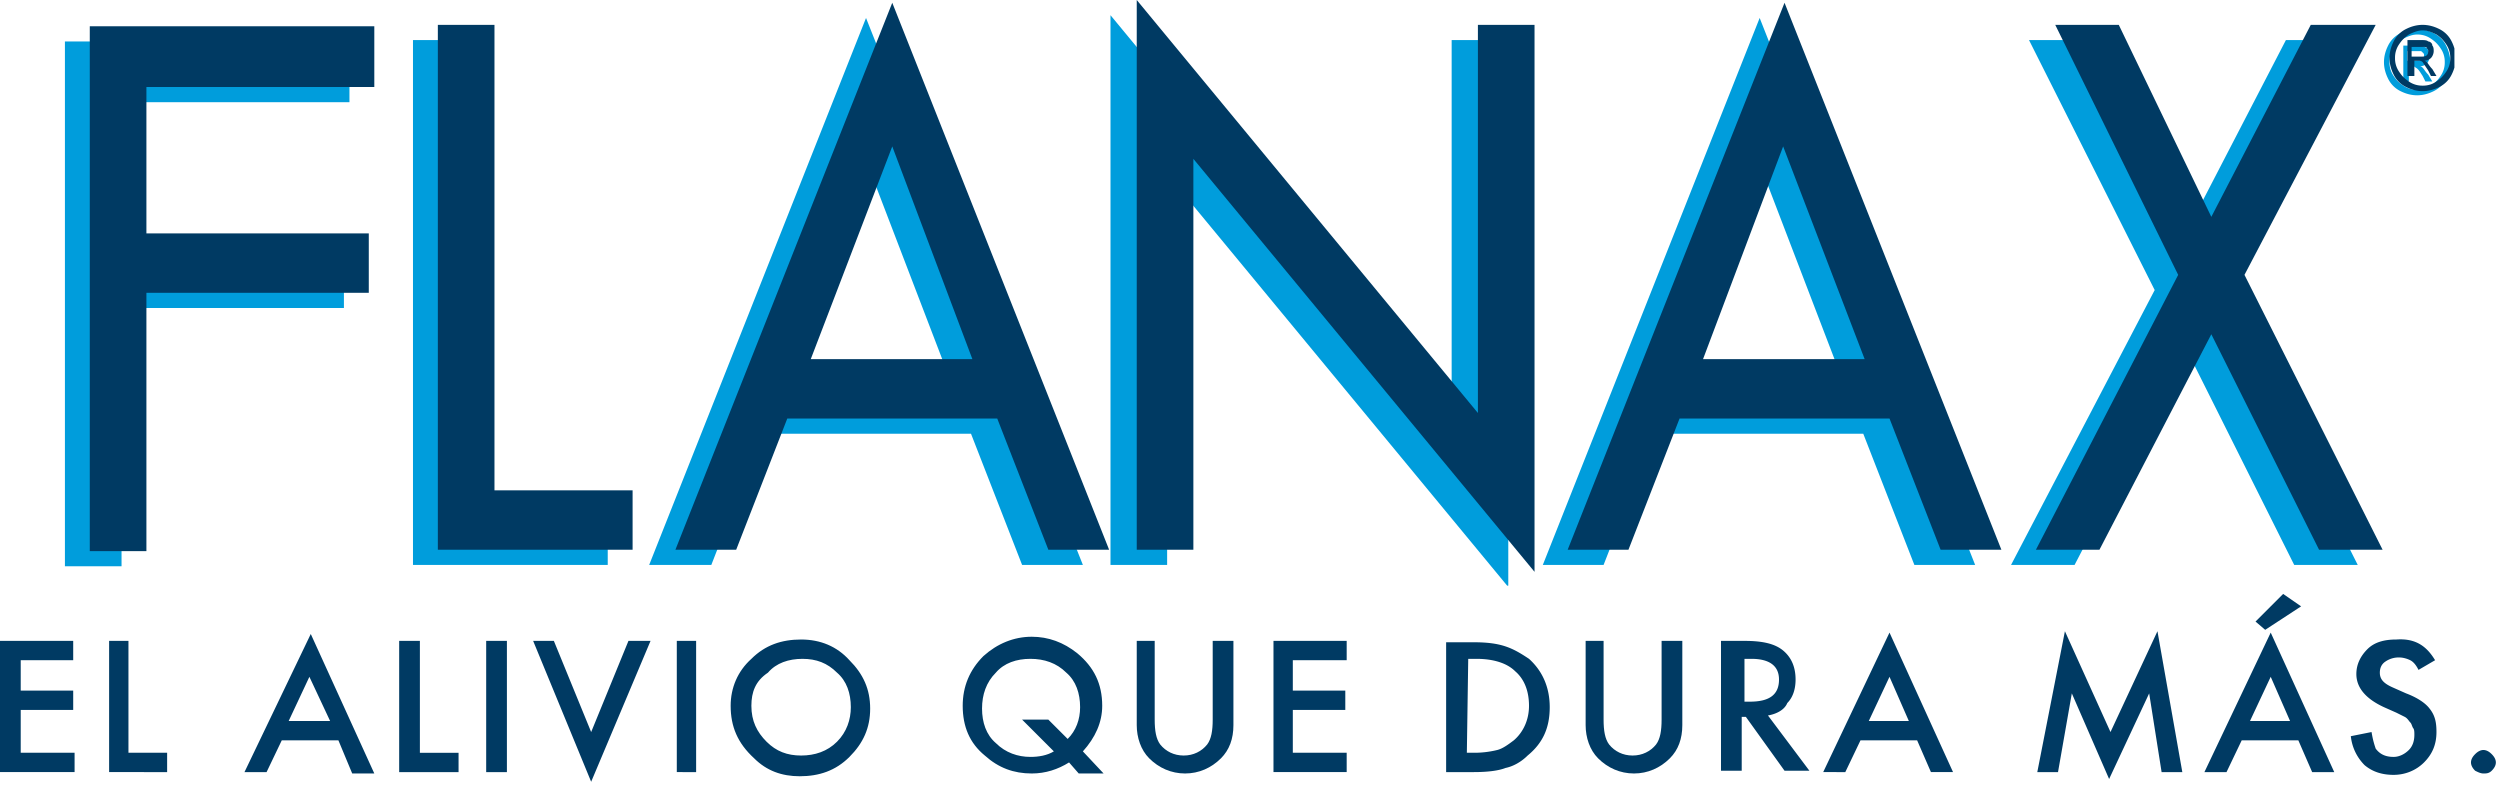
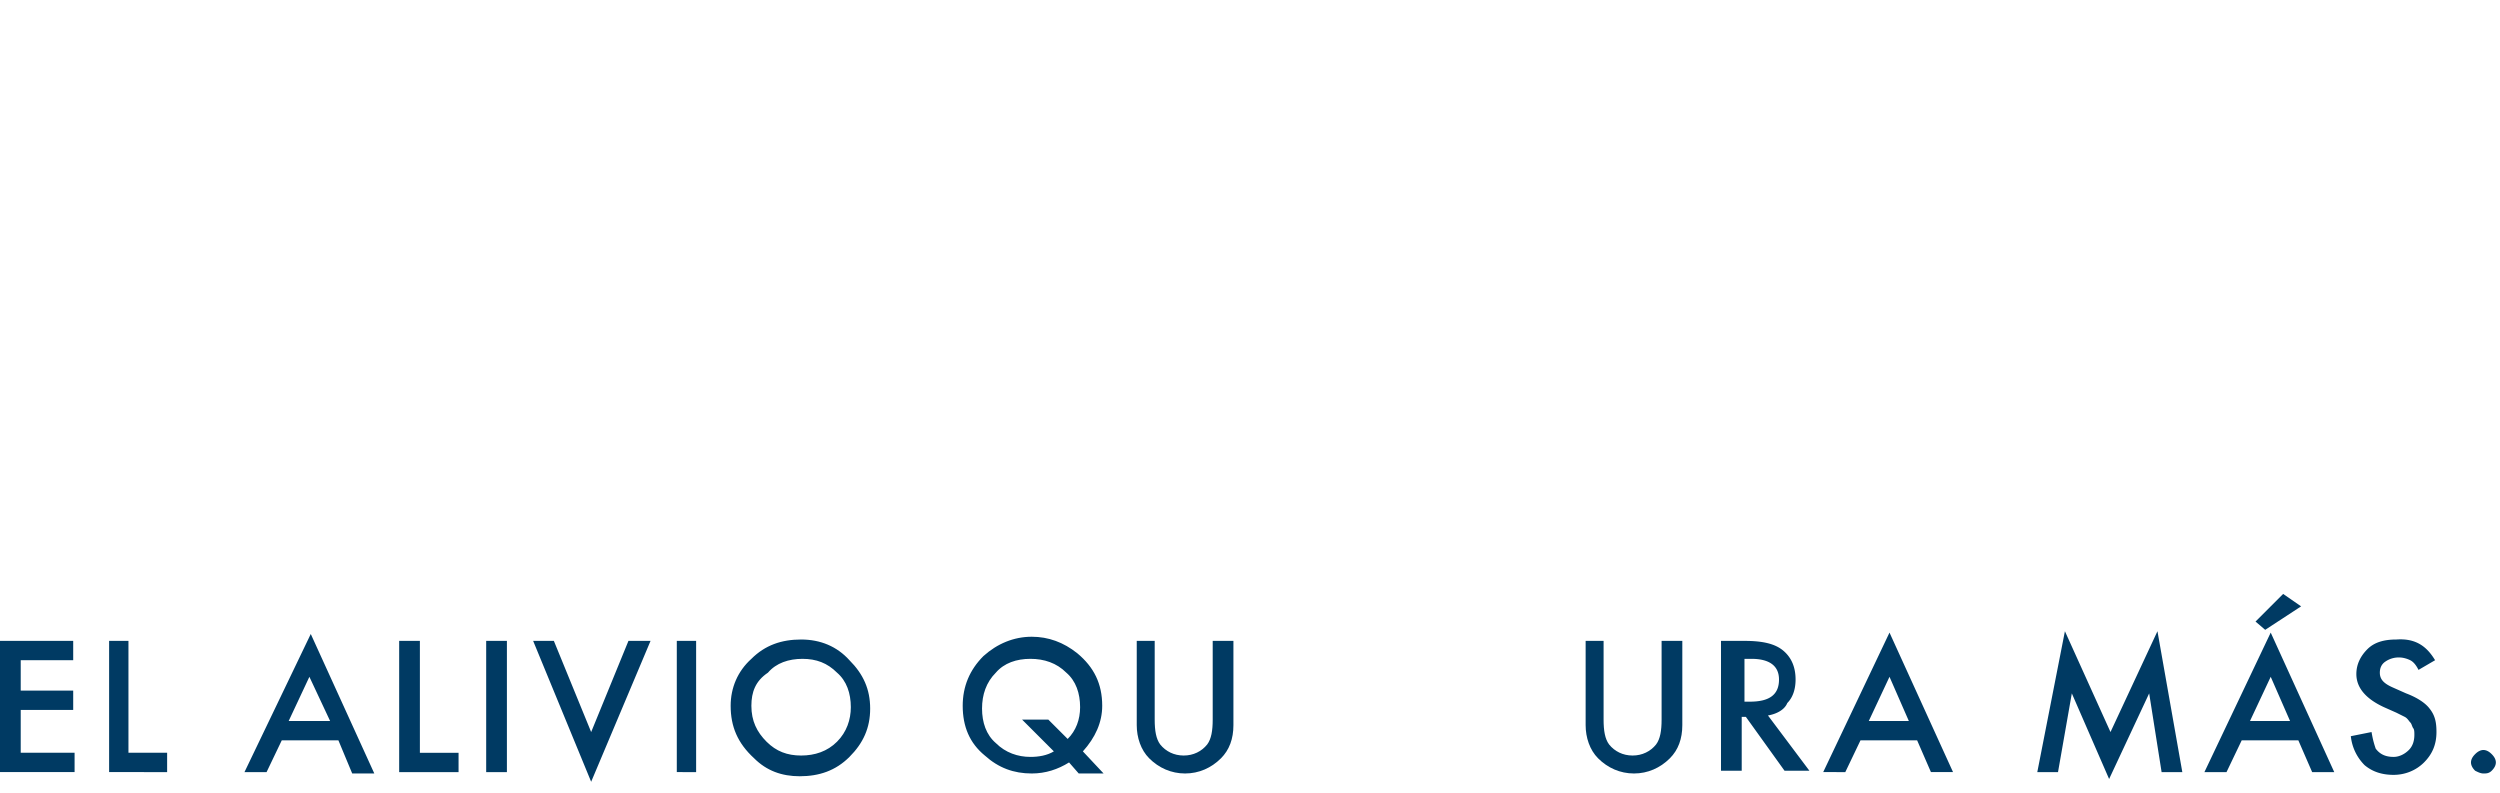
<svg xmlns="http://www.w3.org/2000/svg" xmlns:xlink="http://www.w3.org/1999/xlink" viewBox="0 0 181 57.4">
  <g fill="#003a63">
    <path d="M5.3 47.8H1.5V50h3.8v1.4H1.5v3.1h3.9v1.4H0v-9.5h5.3v1.4zm4-1.4v8.1h2.8v1.4H7.9v-9.5h1.4zm15.2 7.2h-4.1l-1.1 2.3h-1.6l4.8-10L27.1 56h-1.6l-1-2.4zm-.6-1.4L22.4 49l-1.5 3.2h3zm6.5-5.8v8.1h2.8v1.4h-4.3v-9.5h1.5zm6.3 0v9.5h-1.5v-9.5h1.5zm3.4 0l2.7 6.6 2.7-6.6h1.6l-4.3 10.2-4.2-10.2h1.5zm10.3 0v9.5H49v-9.5h1.4zm2.5 4.7c0-1.3.5-2.5 1.5-3.4 1-1 2.2-1.4 3.6-1.4s2.6.5 3.5 1.5c1 1 1.5 2.1 1.5 3.5s-.5 2.5-1.5 3.5-2.2 1.4-3.6 1.4c-1.3 0-2.4-.4-3.3-1.3-1.2-1.1-1.7-2.3-1.7-3.8zm1.5 0c0 1.1.4 1.9 1.1 2.6s1.5 1 2.5 1 1.9-.3 2.6-1 1-1.6 1-2.5c0-1-.3-1.9-1-2.5-.7-.7-1.5-1-2.5-1s-1.9.3-2.5 1c-.9.6-1.2 1.4-1.2 2.4zM79.9 56h-1.8l-.7-.8c-.8.5-1.7.8-2.7.8-1.3 0-2.4-.4-3.4-1.3-1.1-.9-1.6-2.1-1.6-3.6 0-1.4.5-2.6 1.5-3.6 1-.9 2.2-1.4 3.5-1.4 1.2 0 2.3.4 3.3 1.2 1.2 1 1.8 2.2 1.8 3.8 0 1.2-.5 2.3-1.4 3.3l1.5 1.6zm-4-3.9l1.4 1.4c.6-.6.9-1.4.9-2.3 0-1-.3-1.9-1-2.5-.7-.7-1.6-1-2.6-1s-1.9.3-2.5 1c-.7.7-1 1.6-1 2.6s.3 1.9 1 2.5c.7.7 1.6 1 2.5 1 .6 0 1.2-.1 1.7-.4L74 52.1h1.9z" />
    <use xlink:href="#B" />
-     <path d="M97.5 47.8h-3.9V50h3.8v1.4h-3.8v3.1h3.9v1.4h-5.3v-9.5h5.3v1.4zm7.2 8.1v-9.4h2c1 0 1.7.1 2.3.3s1.1.5 1.7.9c1 .9 1.5 2.1 1.5 3.5 0 1.5-.5 2.6-1.6 3.5-.5.5-1.1.8-1.6.9-.5.2-1.3.3-2.3.3h-2zm1.5-1.4h.6a6.96 6.96 0 0 0 1.6-.2c.4-.1.8-.4 1.2-.7.7-.6 1.1-1.5 1.1-2.5s-.3-1.9-1-2.5c-.6-.6-1.6-.9-2.8-.9h-.6l-.1 6.8z" />
    <use xlink:href="#B" x="32.5" />
    <path d="M128 51.8l3 4h-1.8l-2.8-3.9h-.3v3.9h-1.5v-9.4h1.7c1.3 0 2.2.2 2.8.7s.9 1.2.9 2.1c0 .7-.2 1.3-.6 1.7-.2.5-.8.8-1.4.9zm-1.8-1h.5c1.4 0 2.1-.5 2.1-1.6 0-1-.7-1.5-2-1.5h-.5v3.1zm12.6 2.8h-4.1l-1.1 2.3H132l4.8-10.1 4.6 10.1h-1.6l-1-2.3zm-.6-1.4l-1.4-3.2-1.5 3.2h2.9zm9.3 3.7l2-10.2 3.3 7.3 3.4-7.3 1.8 10.2h-1.5l-.9-5.7-2.9 6.2-2.7-6.2-1 5.7h-1.5zm18.9-2.3h-4.1l-1.1 2.3h-1.6l4.8-10.1 4.6 10.1h-1.6l-1-2.3zm-.6-1.4l-1.4-3.2-1.5 3.2h2.9zm.8-8.3l-2.6 1.7-.7-.6 2-2 1.3.9zm9.7 3.9l-1.2.7c-.2-.4-.4-.6-.6-.7s-.5-.2-.8-.2a1.69 1.69 0 0 0-1 .3c-.3.2-.4.5-.4.8 0 .5.3.8 1 1.1l.9.4c.8.3 1.4.7 1.7 1.1.4.5.5 1 .5 1.7 0 .9-.3 1.6-.9 2.2s-1.4.9-2.2.9-1.5-.2-2.1-.7a3.47 3.47 0 0 1-1-2.1l1.5-.3c.1.6.2.9.3 1.2.3.4.7.6 1.3.6.4 0 .8-.2 1.1-.5s.4-.7.4-1.1c0-.2 0-.4-.1-.5-.1-.2-.1-.3-.2-.4s-.2-.3-.4-.4l-.6-.3-.9-.4c-1.3-.6-2-1.4-2-2.4 0-.7.3-1.3.8-1.8s1.2-.7 2.1-.7c1.4-.1 2.2.5 2.8 1.5zm2.6 7.4c0-.2.1-.4.3-.6s.4-.3.6-.3.4.1.6.3.3.4.3.6-.1.4-.3.6-.4.2-.6.2-.4-.1-.6-.2c-.2-.2-.3-.4-.3-.6z" />
  </g>
  <defs>
-     <path id="A" d="M4.7 0h173v42.4H4.7z" />
    <path id="B" d="M83.6 46.4v5.7c0 .8.1 1.4.4 1.8.4.5 1 .8 1.7.8s1.3-.3 1.7-.8c.3-.4.4-1 .4-1.8v-5.7h1.5v6.1c0 1-.3 1.8-.9 2.4-.7.7-1.6 1.1-2.6 1.1s-1.9-.4-2.6-1.1c-.6-.6-.9-1.5-.9-2.4v-6.1h1.3z" />
  </defs>
  <clipPath id="C">
    <use xlink:href="#A" />
  </clipPath>
  <g clip-path="url(#C)">
    <g fill="#009ddc">
      <path d="M175 2.1c.4 0 .8.1 1.2.3a1.96 1.96 0 0 1 .9.9c.2.4.3.8.3 1.2s-.1.8-.3 1.2a1.96 1.96 0 0 1-.9.9c-.4.2-.8.3-1.2.3s-.8-.1-1.2-.3a1.96 1.96 0 0 1-.9-.9c-.2-.4-.3-.8-.3-1.2s.1-.8.3-1.2a1.96 1.96 0 0 1 .9-.9c.5-.2.8-.3 1.2-.3zm0 .4c-.3 0-.6.1-1 .3-.3.2-.6.4-.7.7a1.69 1.69 0 0 0-.3 1 1.69 1.69 0 0 0 .3 1c.2.3.4.5.7.7a1.69 1.69 0 0 0 1 .3 1.69 1.69 0 0 0 1-.3c.3-.2.5-.4.7-.7a1.69 1.69 0 0 0 .3-1 1.69 1.69 0 0 0-.3-1c-.2-.3-.4-.5-.7-.7a1.69 1.69 0 0 0-1-.3zm-1 3.3V3.3h.9c.3 0 .5 0 .6.1.1 0 .3.1.3.3.1.1.1.3.1.4 0 .2-.1.4-.2.5s-.3.2-.5.2c.1 0 .2.1.2.1.1.1.2.3.4.5l.3.5h-.5l-.2-.4c-.2-.3-.3-.5-.5-.6-.1-.1-.2-.1-.3-.1h-.2v1.1h-.4zm.4-1.4h.5c.2 0 .4 0 .5-.1s.1-.2.1-.3 0-.1-.1-.2-.1-.1-.2-.1h-.9v.7zM8.8 7.2v10.7h16.1v4.4H8.8V41H4.7V3h20.6v4.4H8.8zM34 36.5h10v4.4H29.9v-38H34v33.6zm21.2-5.1l-3.7 9.5H47L62.7 1.3l15.7 39.6H74l-3.7-9.5H55.2zm7.5-19.8L56.9 27h11.7l-5.9-15.4zM80.4 1.1L105.1 31V2.9h4.1v39.6L84.5 12.6v28.3h-4.1V1.1zm39.4 30.3l-3.7 9.5h-4.4l15.7-39.6L143 40.9h-4.4l-3.7-9.5h-15.1zm7.5-19.8L121.5 27h11.7l-5.9-15.4zm19.6-8.7h4.7l6.7 13.9 7.2-13.9h4.7L160.7 21l10 19.9h-4.6l-7.8-15.6-8.1 15.6h-4.6L156 21l-9.1-18.1z" />
    </g>
    <g fill="#003a63">
-       <path d="M175.4 1.8c.4 0 .8.1 1.2.3a1.96 1.96 0 0 1 .9.9c.2.4.3.8.3 1.2s-.1.8-.3 1.2a1.96 1.96 0 0 1-.9.9c-.4.2-.8.3-1.2.3s-.8-.1-1.2-.3a1.96 1.96 0 0 1-.9-.9c-.2-.4-.3-.8-.3-1.2s.1-.8.3-1.2a1.96 1.96 0 0 1 .9-.9c.4-.2.8-.3 1.2-.3zm0 .4c-.3 0-.6.1-1 .3-.3.2-.5.4-.7.7a1.69 1.69 0 0 0-.3 1 1.69 1.69 0 0 0 .3 1c.2.3.4.5.7.7a1.69 1.69 0 0 0 1 .3 1.69 1.69 0 0 0 1-.3c.3-.2.5-.4.7-.7a1.69 1.69 0 0 0 .3-1 1.69 1.69 0 0 0-.3-1c-.2-.3-.4-.5-.7-.7-.4-.2-.7-.3-1-.3zm-1.1 3.3V2.9h.9c.3 0 .5 0 .6.1.1 0 .3.1.3.3.1.1.1.3.1.4 0 .2-.1.4-.2.5s-.3.2-.5.2c.1 0 .2.1.2.1.1.1.2.3.4.5l.3.5h-.4l-.2-.4-.4-.6c-.1-.1-.2-.1-.3-.1h-.3v1.1h-.5zm.4-1.4h.5c.2 0 .4 0 .5-.1s.1-.2.1-.3 0-.1-.1-.2c0-.1-.1-.1-.2-.1h-.9v.7zM10.6 6.2v10.7h16.1v4.3H10.6v18.7H6.5v-38h20.6v4.4H10.6zm25.2 29.3h10v4.3H31.7v-38h4.1v33.7zM57 30.3l-3.7 9.5h-4.4L64.6.2l15.7 39.6h-4.4l-3.7-9.5H57zm7.6-19.7L58.7 26h11.7l-5.8-15.4zM82.3 0L107 29.9V1.8h4.1v39.6L86.4 11.5v28.3h-4.1V0zm39.3 30.3l-3.7 9.5h-4.4L129.2.2l15.7 39.6h-4.4l-3.7-9.5h-15.2zm7.5-19.7L123.3 26H135l-5.9-15.4zm19.7-8.8h4.6l6.7 13.9 7.2-13.9h4.7l-9.5 18.1 10 19.9h-4.6l-7.8-15.6-8.1 15.6h-4.6l10.3-19.9-8.9-18.1z" />
-     </g>
+       </g>
  </g>
</svg>